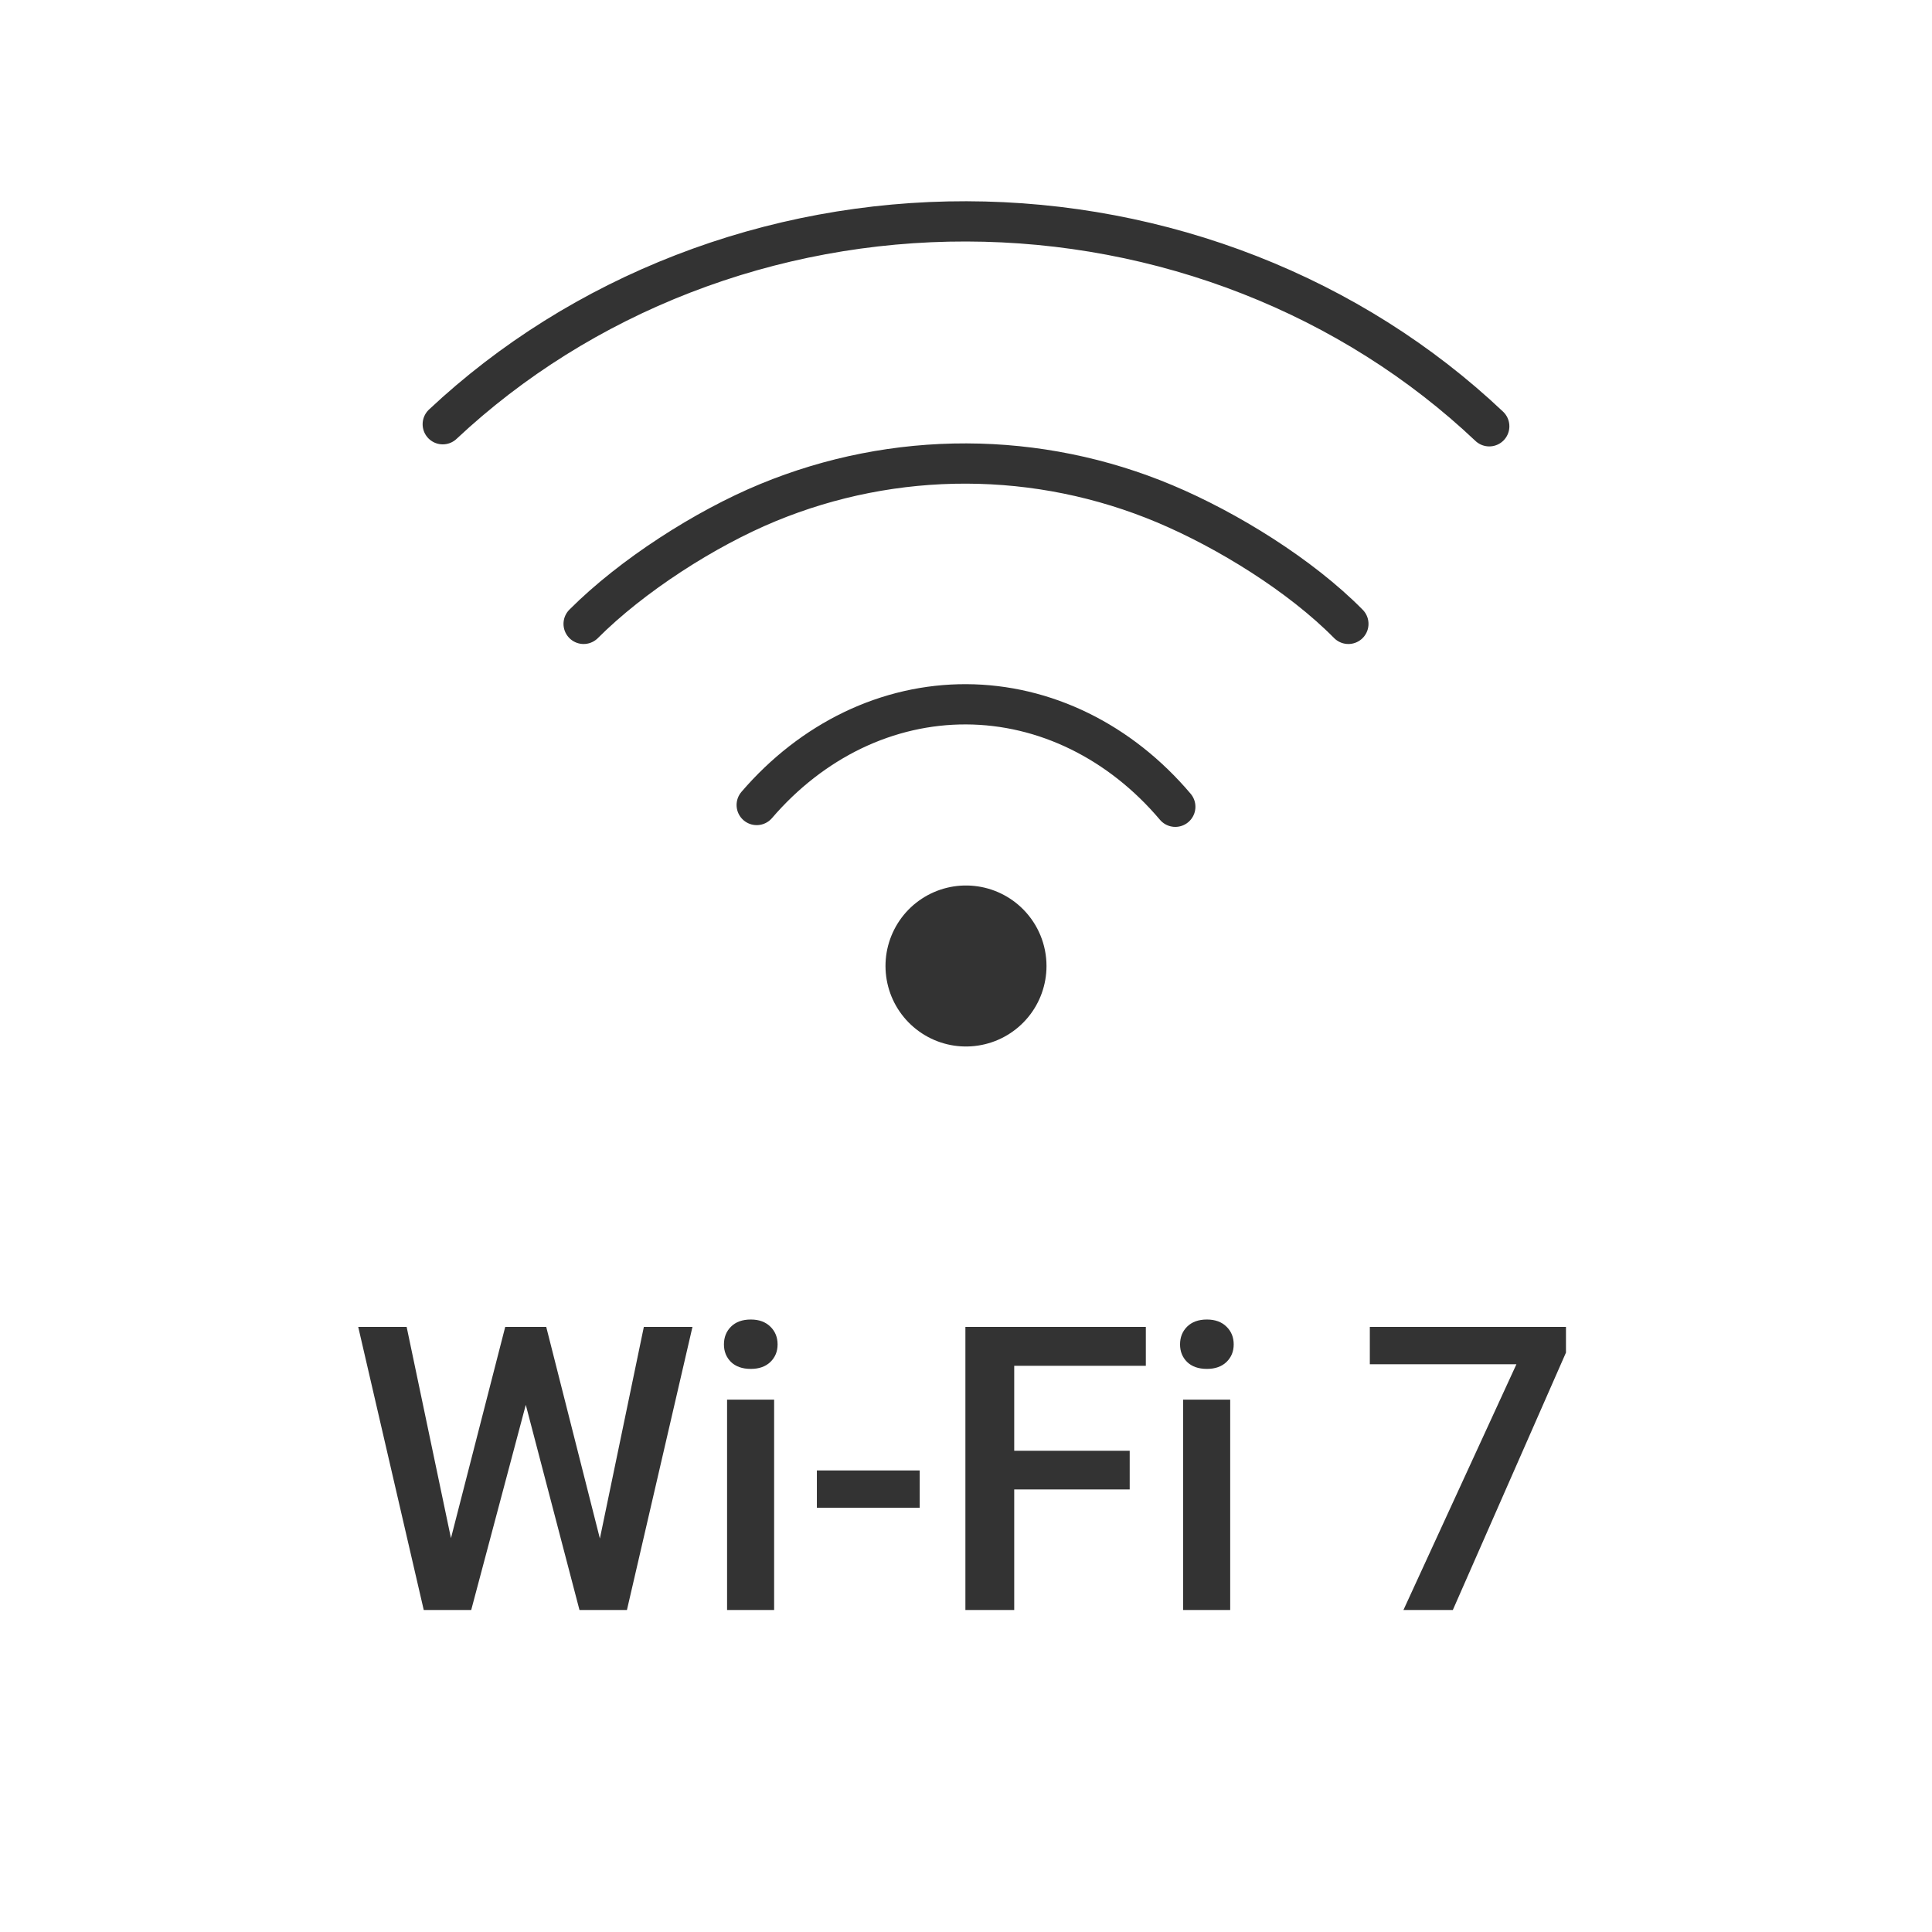
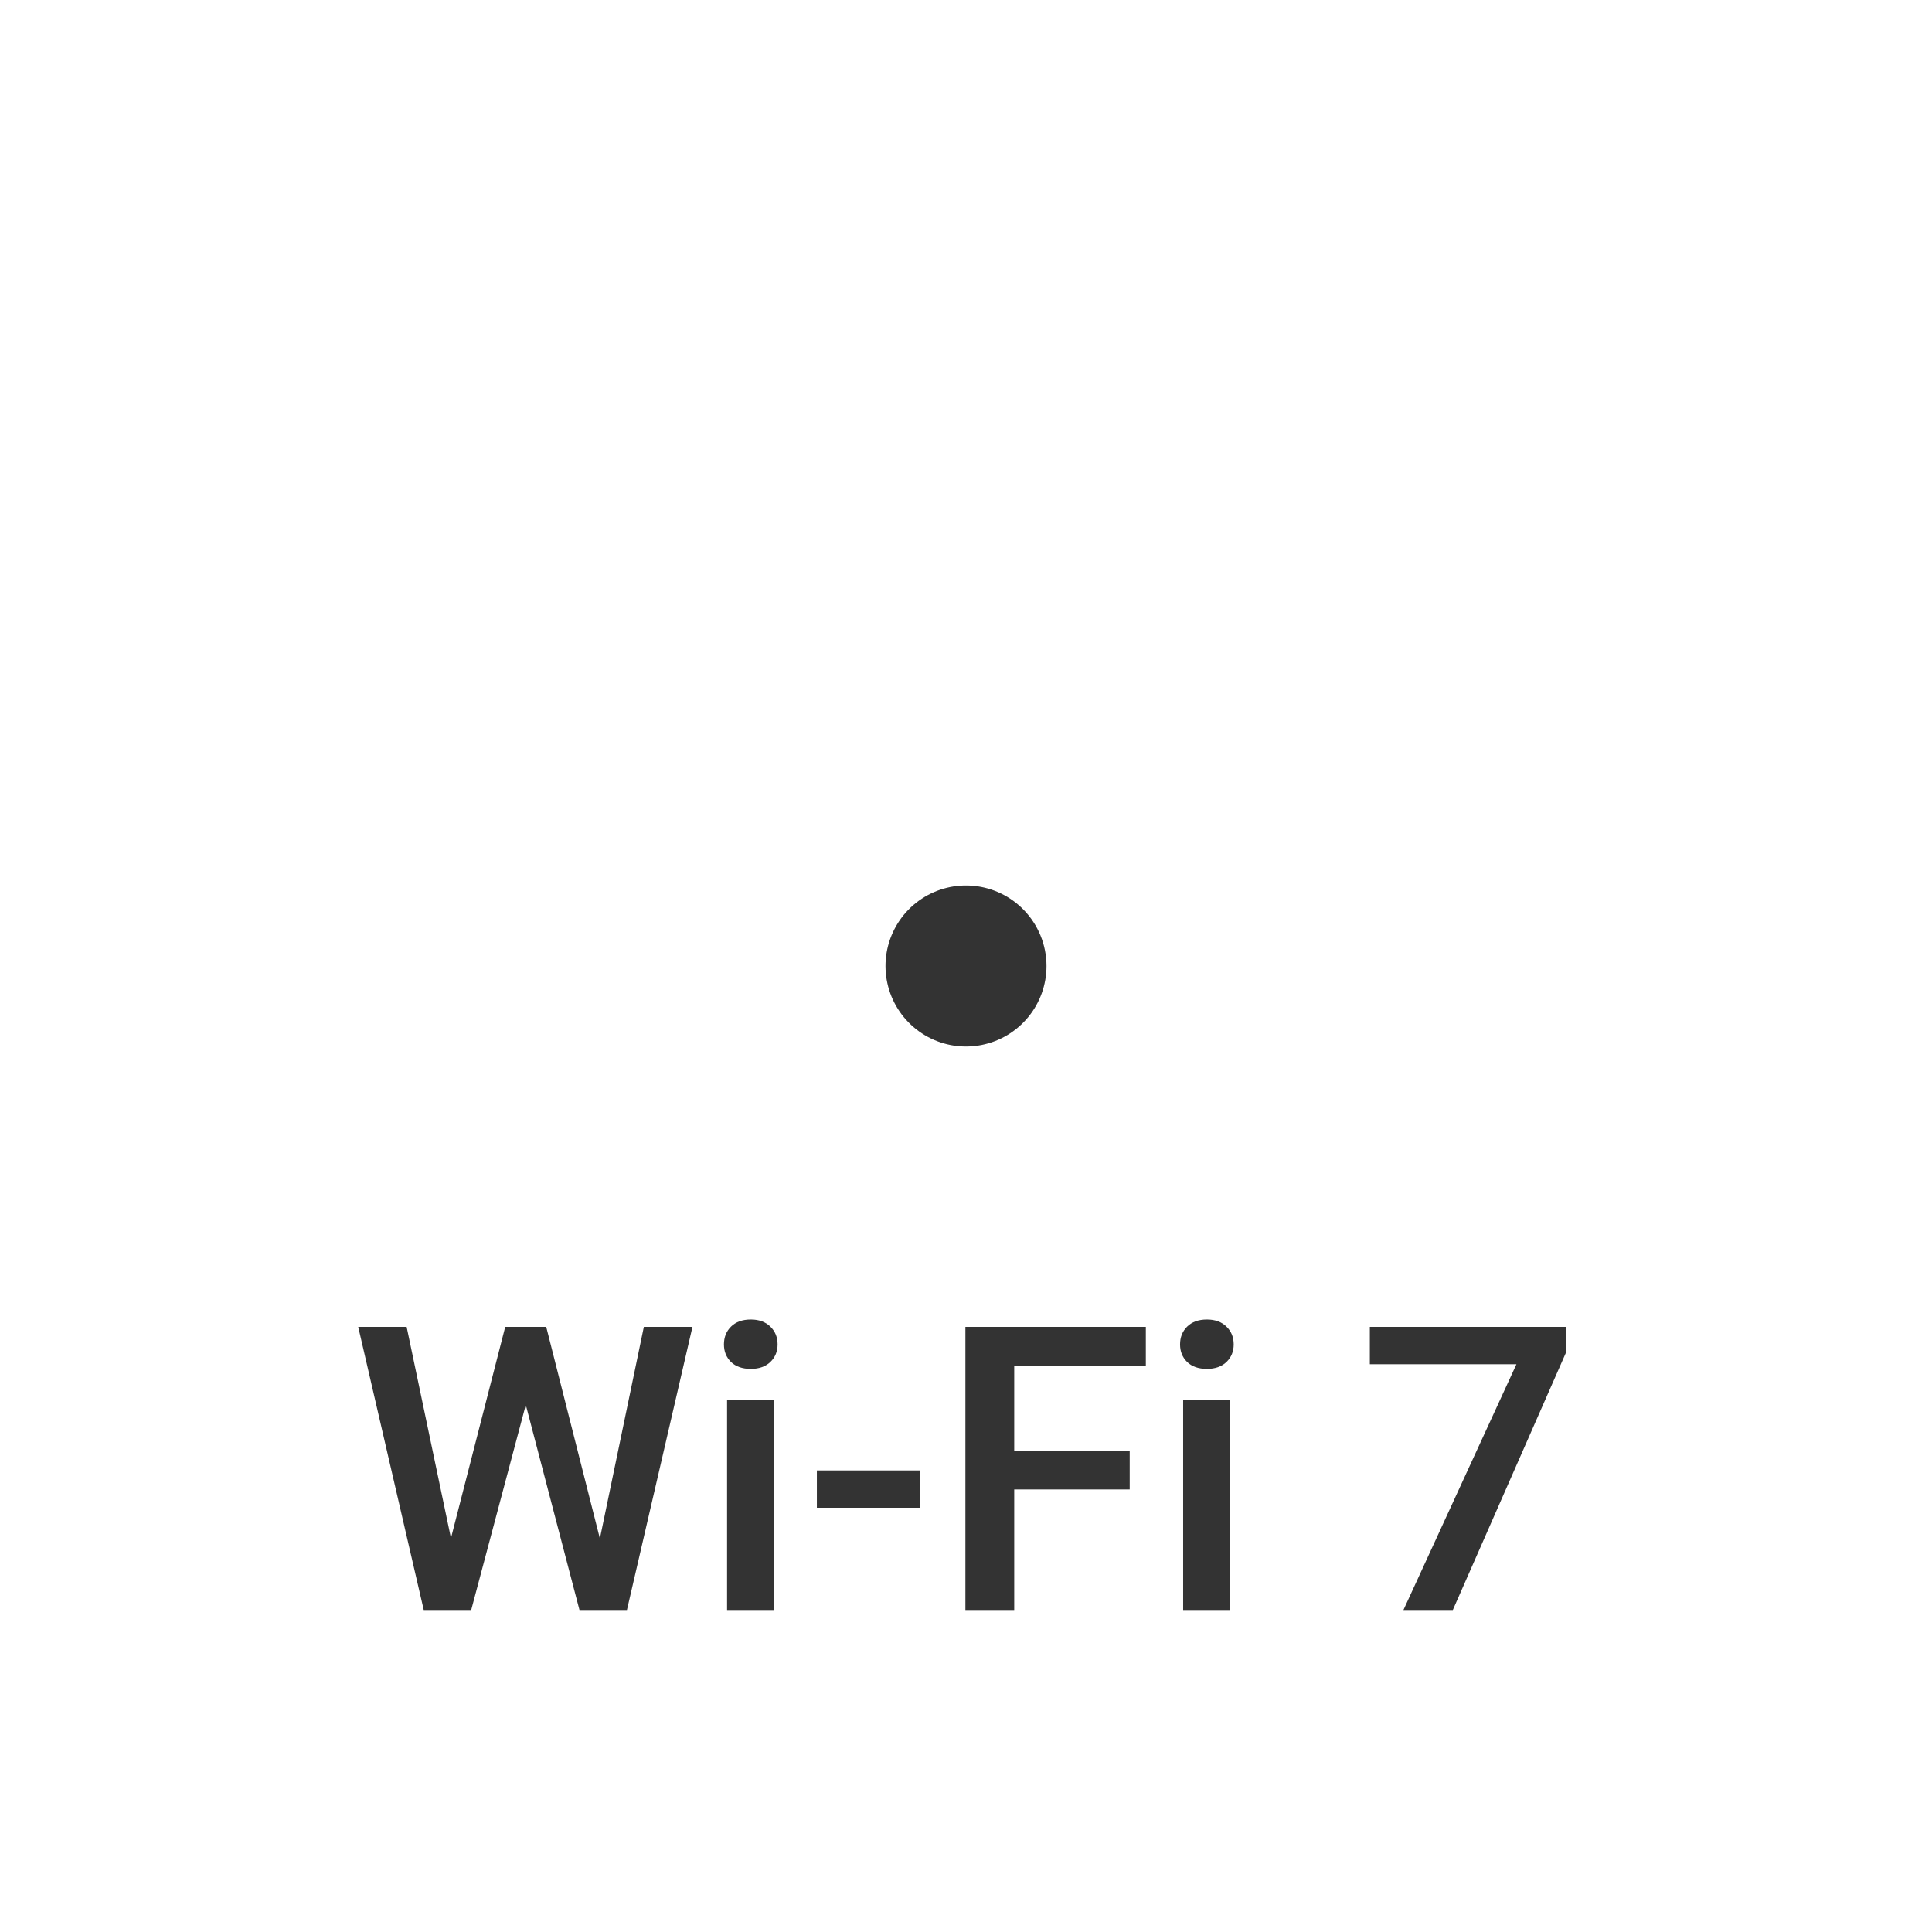
<svg xmlns="http://www.w3.org/2000/svg" width="48" height="48" viewBox="0 0 48 48" fill="none">
-   <path d="M11 10.54C12.708 8.938 14.737 7.668 16.97 6.803C19.202 5.938 21.595 5.495 24.011 5.5C26.427 5.505 28.818 5.957 31.047 6.831C33.276 7.704 35.299 8.982 37 10.591M14.5 15.5C15.696 14.302 17.517 13.132 19.08 12.487C20.644 11.841 22.32 11.511 24.012 11.516C25.703 11.521 27.377 11.861 28.936 12.516C30.496 13.172 32.311 14.295 33.5 15.5M29.2 20.044C28.521 19.241 27.713 18.603 26.822 18.166C25.931 17.729 24.974 17.502 24.008 17.498C23.041 17.494 22.083 17.713 21.189 18.142C20.296 18.572 19.484 19.203 18.8 20" stroke="#333333" stroke-miterlimit="10" stroke-linecap="round" stroke-linejoin="round" />
  <path d="M26 24C26 24.463 25.839 24.913 25.545 25.27C25.25 25.628 24.841 25.873 24.386 25.962C23.931 26.052 23.46 25.981 23.052 25.761C22.644 25.541 22.325 25.187 22.149 24.758C21.974 24.329 21.952 23.852 22.089 23.41C22.226 22.967 22.512 22.585 22.899 22.33C23.286 22.075 23.75 21.962 24.21 22.011C24.671 22.06 25.101 22.267 25.426 22.598C25.794 22.972 26 23.475 26 24Z" fill="#333333" />
  <path fill-rule="evenodd" clip-rule="evenodd" d="M19.233 34.774V40H18.064V34.774H19.233ZM17.986 33.402C17.986 33.225 18.044 33.078 18.16 32.962C18.279 32.843 18.444 32.783 18.653 32.783C18.859 32.783 19.021 32.843 19.141 32.962C19.26 33.078 19.319 33.225 19.319 33.402C19.319 33.576 19.26 33.721 19.141 33.837C19.021 33.952 18.859 34.01 18.653 34.01C18.444 34.01 18.279 33.952 18.16 33.837C18.044 33.721 17.986 33.576 17.986 33.402ZM30.564 40V34.774H29.395V40H30.564ZM29.492 32.962C29.376 33.078 29.318 33.225 29.318 33.402C29.318 33.576 29.376 33.721 29.492 33.837C29.611 33.952 29.776 34.01 29.985 34.01C30.191 34.01 30.354 33.952 30.473 33.837C30.592 33.721 30.651 33.576 30.651 33.402C30.651 33.225 30.592 33.078 30.473 32.962C30.354 32.843 30.191 32.783 29.985 32.783C29.776 32.783 29.611 32.843 29.492 32.962ZM38.906 33.605V32.967H34.033V33.895H37.675L34.868 40H36.095L38.906 33.605ZM25.198 33.933V36.044H28.067V37.005H25.198V40H23.985V32.967H24.889H25.198H28.468V33.933H25.198ZM22.85 37.459V36.532H20.295V37.459H22.85ZM10.944 40H10.528L8.9 32.967H10.103L11.204 38.215L12.552 32.967H12.847H13.286H13.571L14.904 38.224L15.996 32.967H17.204L15.576 40H15.161H14.764H14.397L13.063 34.903L11.707 40H11.34H10.944Z" fill="#333333" />
</svg>